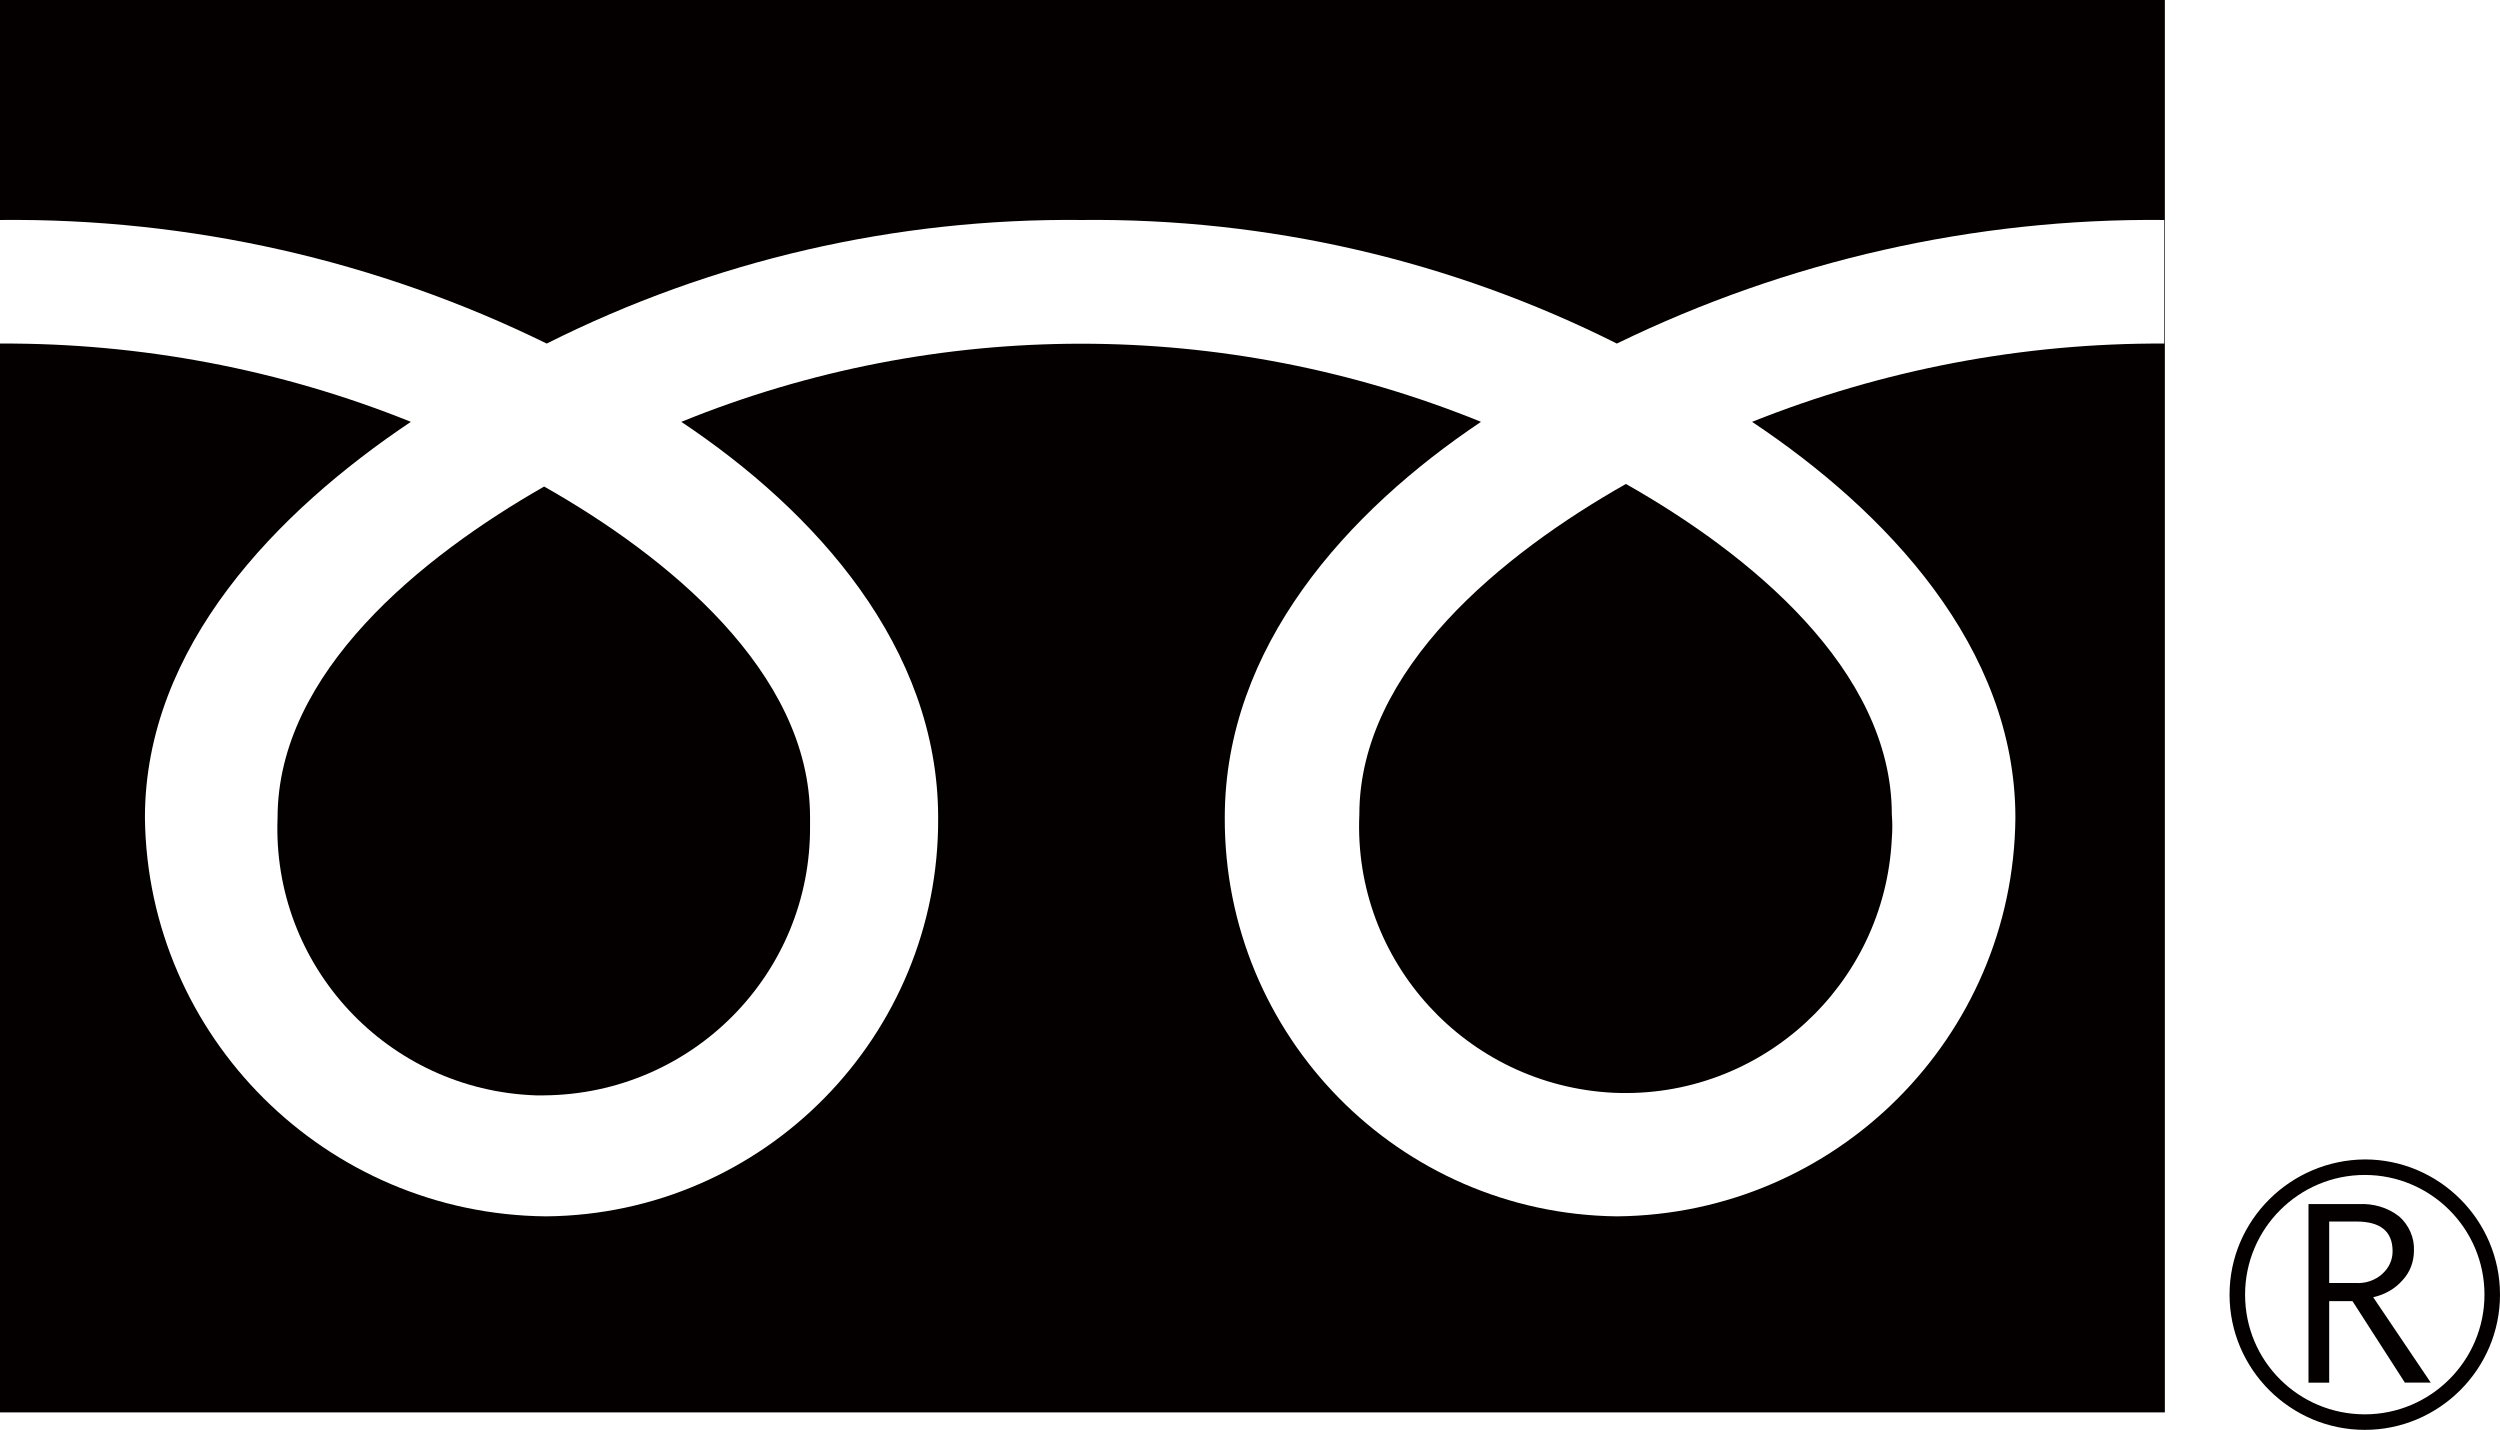
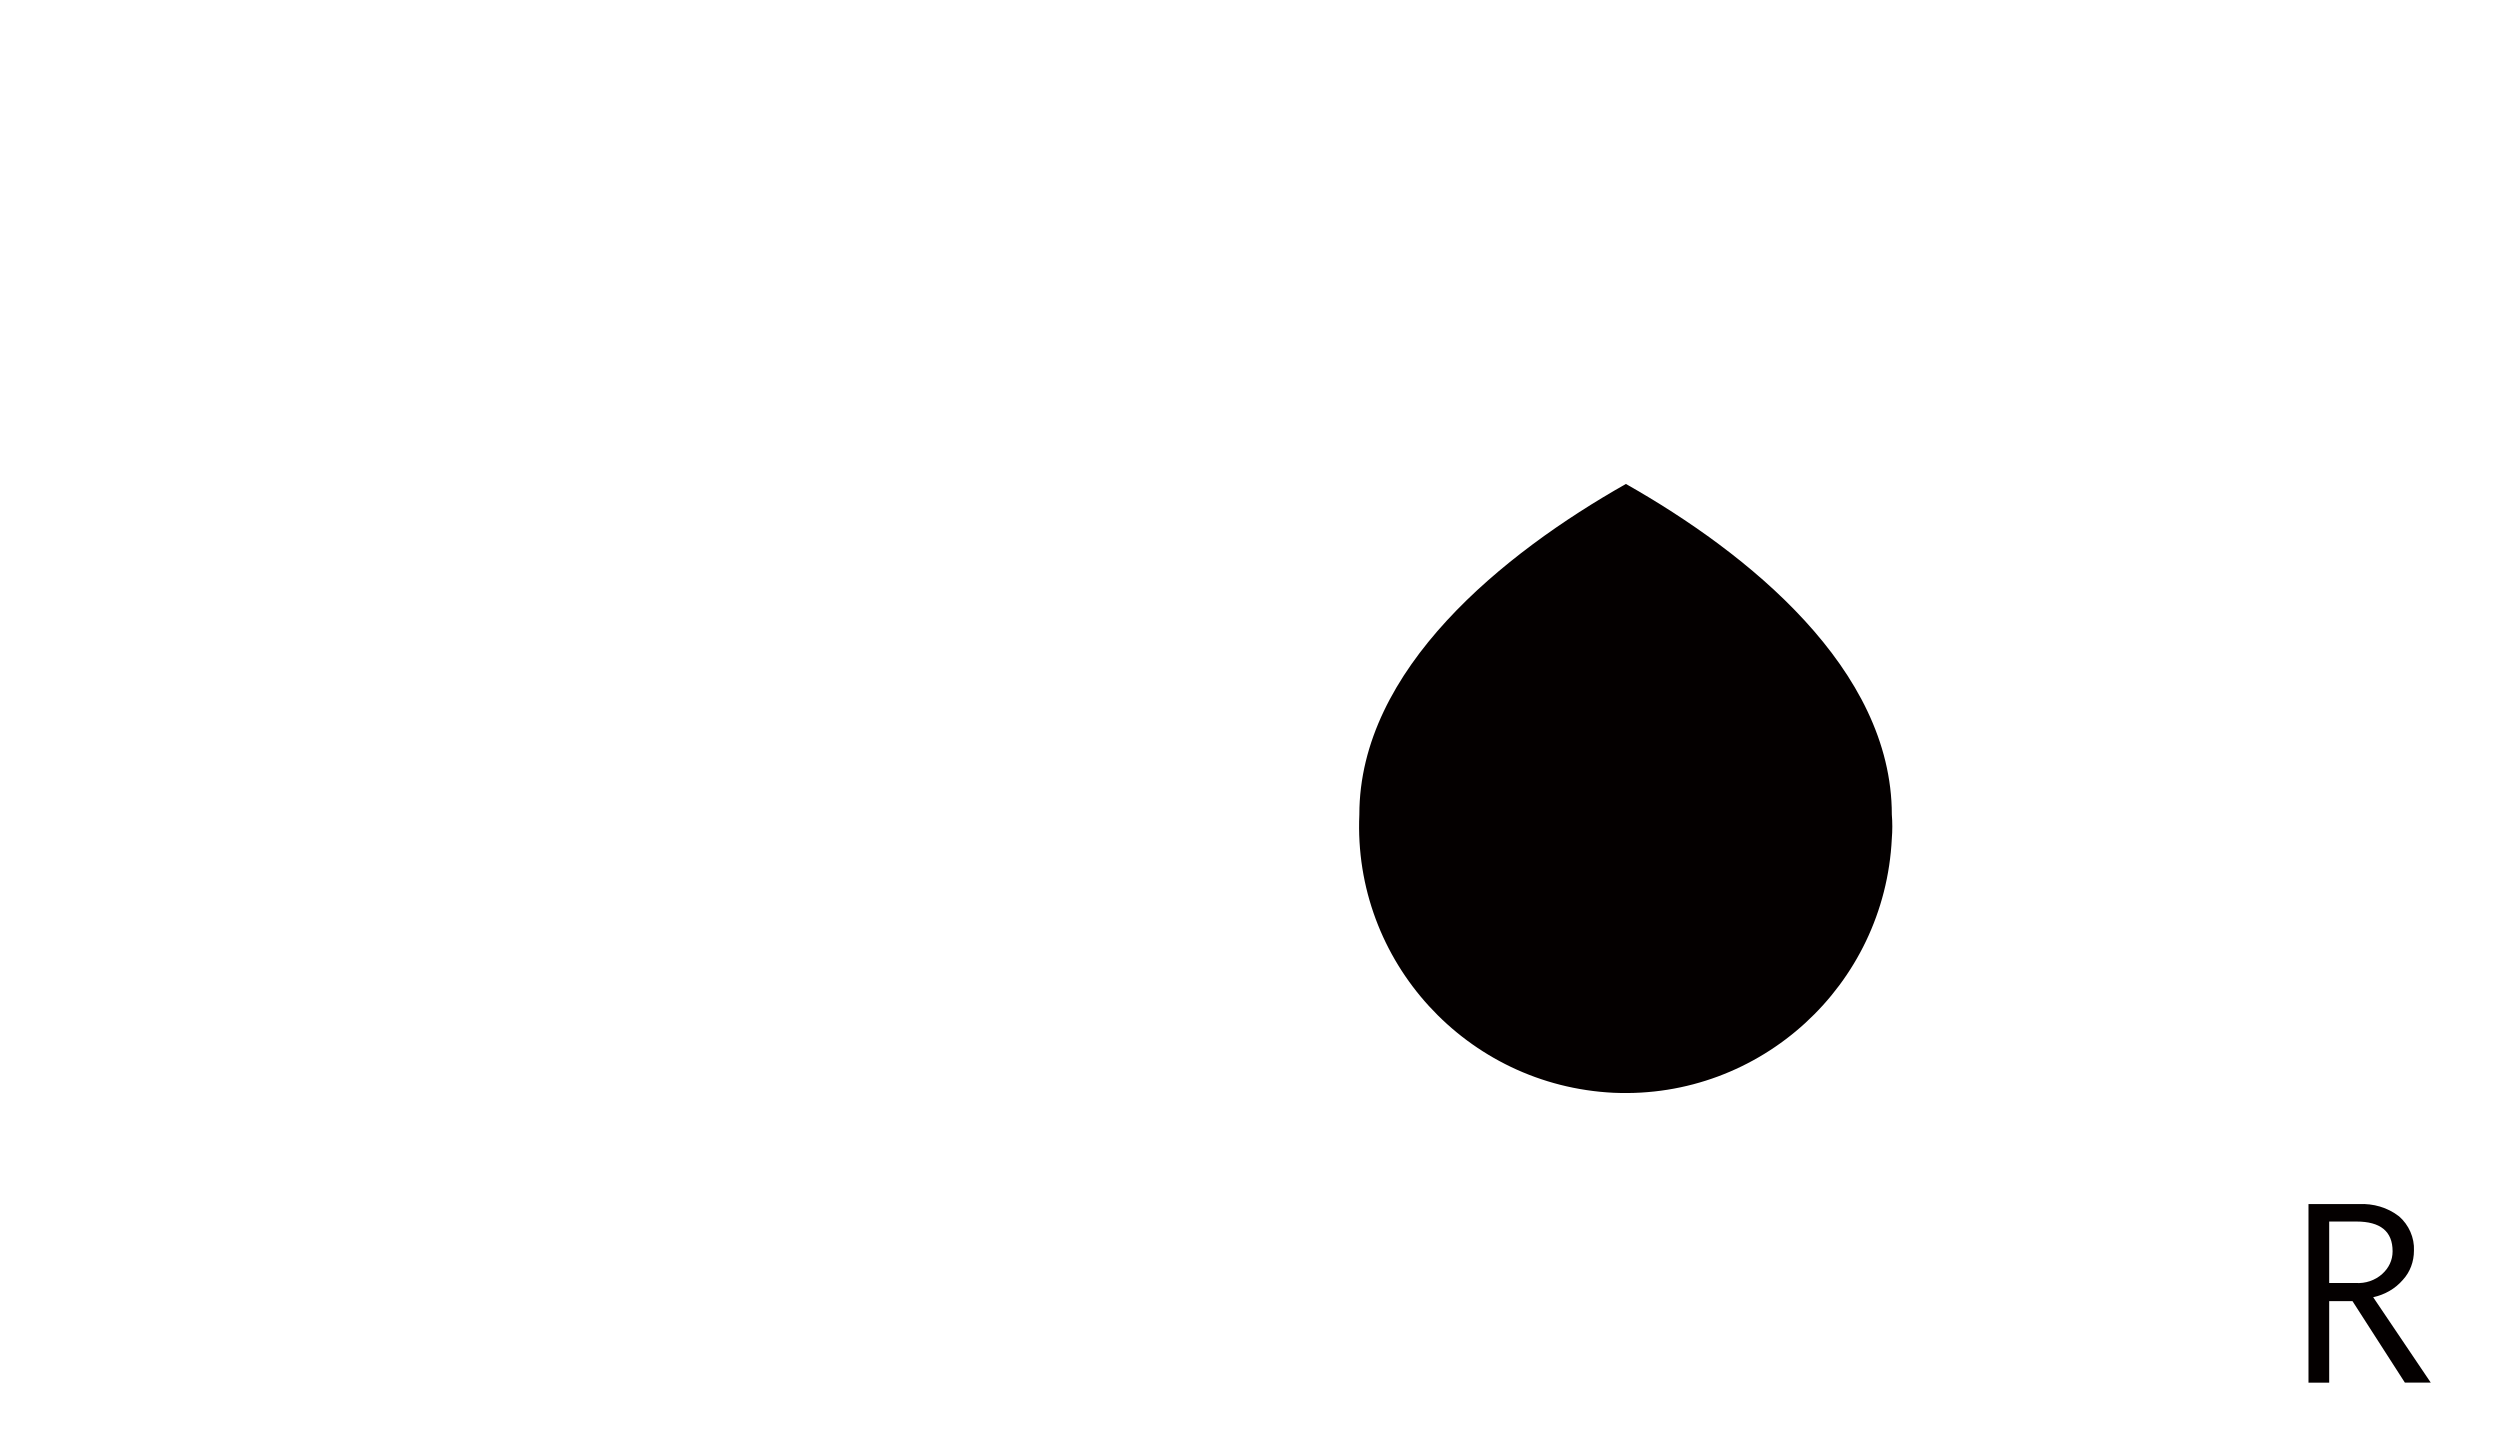
<svg xmlns="http://www.w3.org/2000/svg" version="1.1" id="レイヤー_1" x="0px" y="0px" viewBox="0 0 386.4 221" style="enable-background:new 0 0 386.4 221;" xml:space="preserve">
  <style type="text/css">
	.st0{fill:#040000;}
</style>
  <g>
-     <path id="パス_53552" class="st0" d="M344.6,200.1c0,11.5,9.4,20.9,20.9,20.9c11.5,0,20.9-9.4,20.9-20.9   c0-11.5-9.4-20.9-20.9-20.9C354,179.3,344.6,188.6,344.6,200.1 M347,200.1c0-10.2,8.3-18.5,18.5-18.5c10.2,0,18.5,8.3,18.5,18.5   c0,10.2-8.3,18.5-18.5,18.5c0,0,0,0,0,0C355.3,218.6,347,210.4,347,200.1" />
    <path id="パス_53553" class="st0" d="M375.7,213.7h-4l-8.1-12.6H360v12.6h-3.2v-27.6h7.8c2.2-0.1,4.4,0.5,6.2,1.9   c1.5,1.3,2.4,3.3,2.3,5.3c0,1.7-0.6,3.3-1.7,4.5c-1.2,1.4-2.8,2.3-4.6,2.7L375.7,213.7z M360,198.3h4.1c1.5,0.1,3-0.4,4.1-1.4   c1-0.9,1.6-2.1,1.6-3.5c0-3.1-1.9-4.6-5.6-4.6H360L360,198.3z" />
  </g>
  <g>
    <path id="パス_53554" class="st0" d="M210.1,125.9c-1,22.7,16.6,41.9,39.3,43c22.7,1,41.9-16.6,43-39.3c0.1-1.2,0.1-2.5,0-3.7   c0-22.5-22.2-40.4-41.1-51.1C232.4,85.5,210.1,103.4,210.1,125.9" />
-     <path id="パス_53555" class="st0" d="M42.9,126.4c-0.9,22.9,17,42.1,39.9,42.9c0.4,0,0.9,0,1.3,0c22.9-0.2,41.3-18.8,41.1-41.7   c0-0.4,0-0.8,0-1.3c0-22.5-22.2-40.4-41.1-51.1C65.2,86,42.9,103.9,42.9,126.4" />
-     <path id="パス_53556" class="st0" d="M0,218.3h334.6V0H0V218.3z M334.5,53.1c-21.8-0.1-43.4,4-63.7,12.1   c20.7,13.8,40.7,34.8,40.7,61.2c-0.3,33.9-27.7,61.3-61.6,61.6c-33.7-0.4-60.7-27.9-60.6-61.6c0-26.5,19-47.4,39.6-61.2   c-39.6-16.1-84-16.1-123.6,0c20.7,13.8,39.7,34.8,39.7,61.2c0.2,33.7-26.9,61.3-60.6,61.6c-34-0.3-61.6-27.7-62-61.6   c0-26.5,20.5-47.4,41.1-61.2C43.4,57.1,21.8,53,0,53.1V34c29.3-0.3,58.2,6.2,84.5,19.1c25.7-12.9,54-19.4,82.7-19.1   c28.7-0.3,57,6.2,82.7,19.1c26.3-12.8,55.3-19.4,84.6-19.1V53.1z" />
  </g>
</svg>